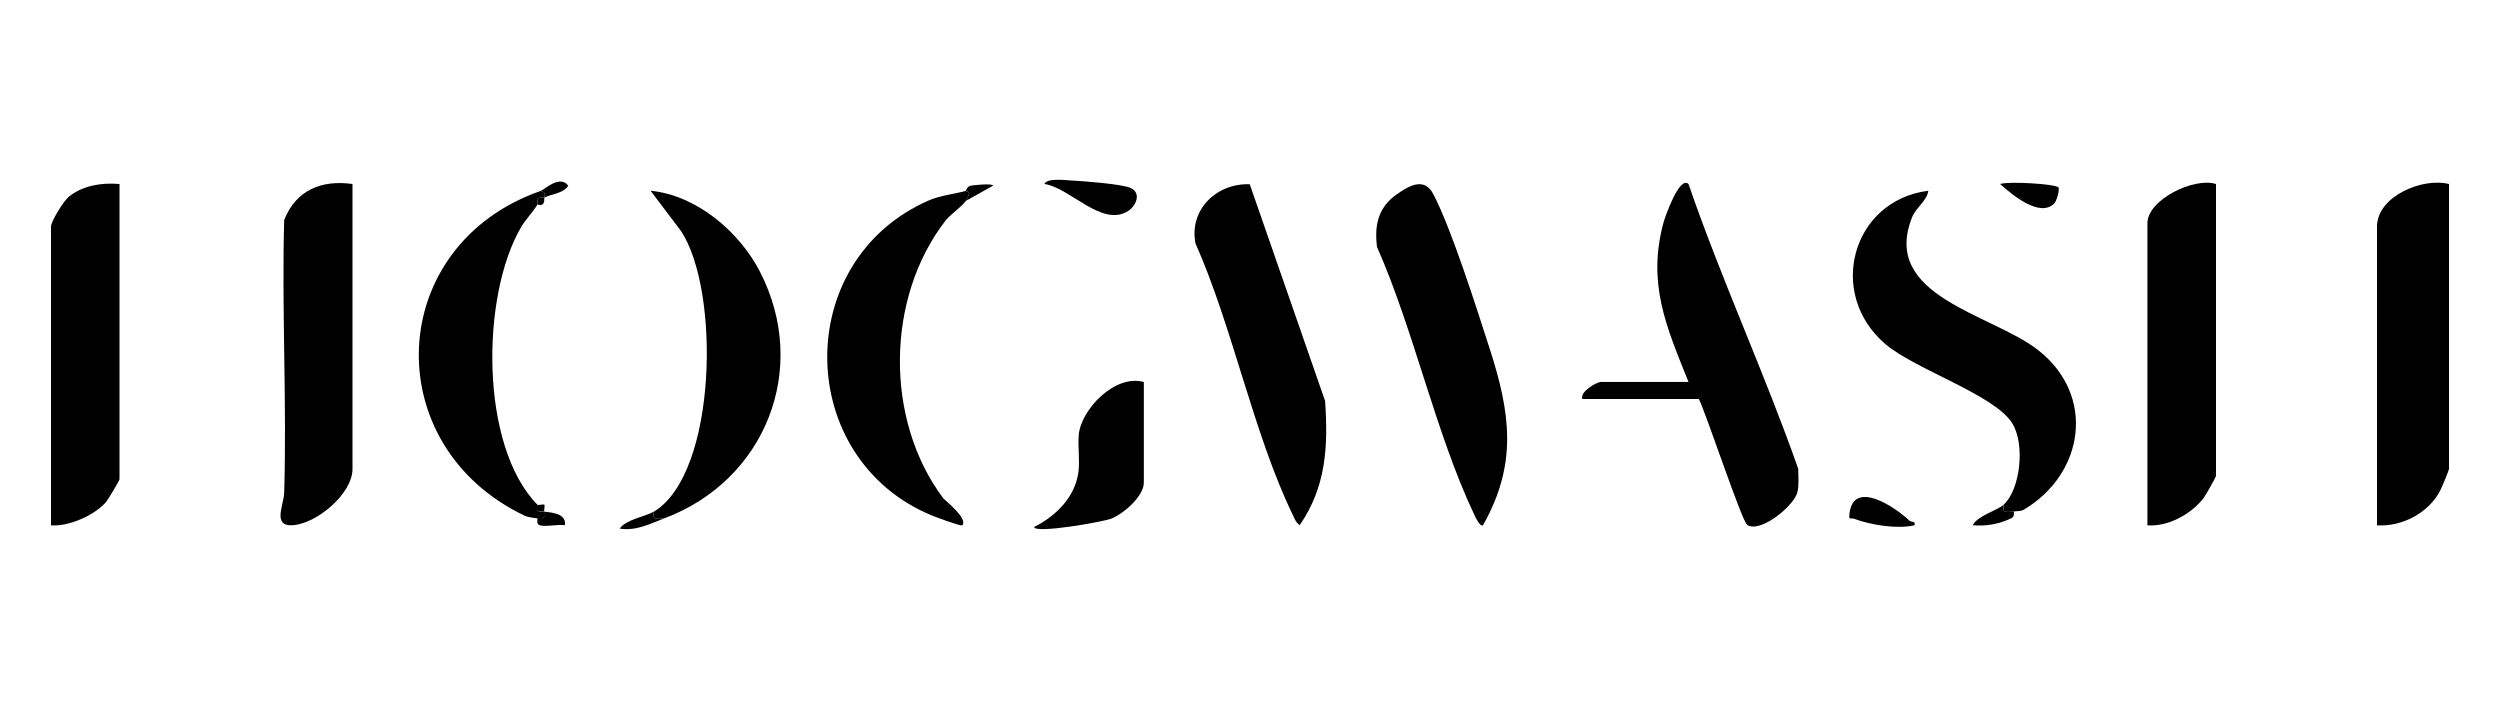
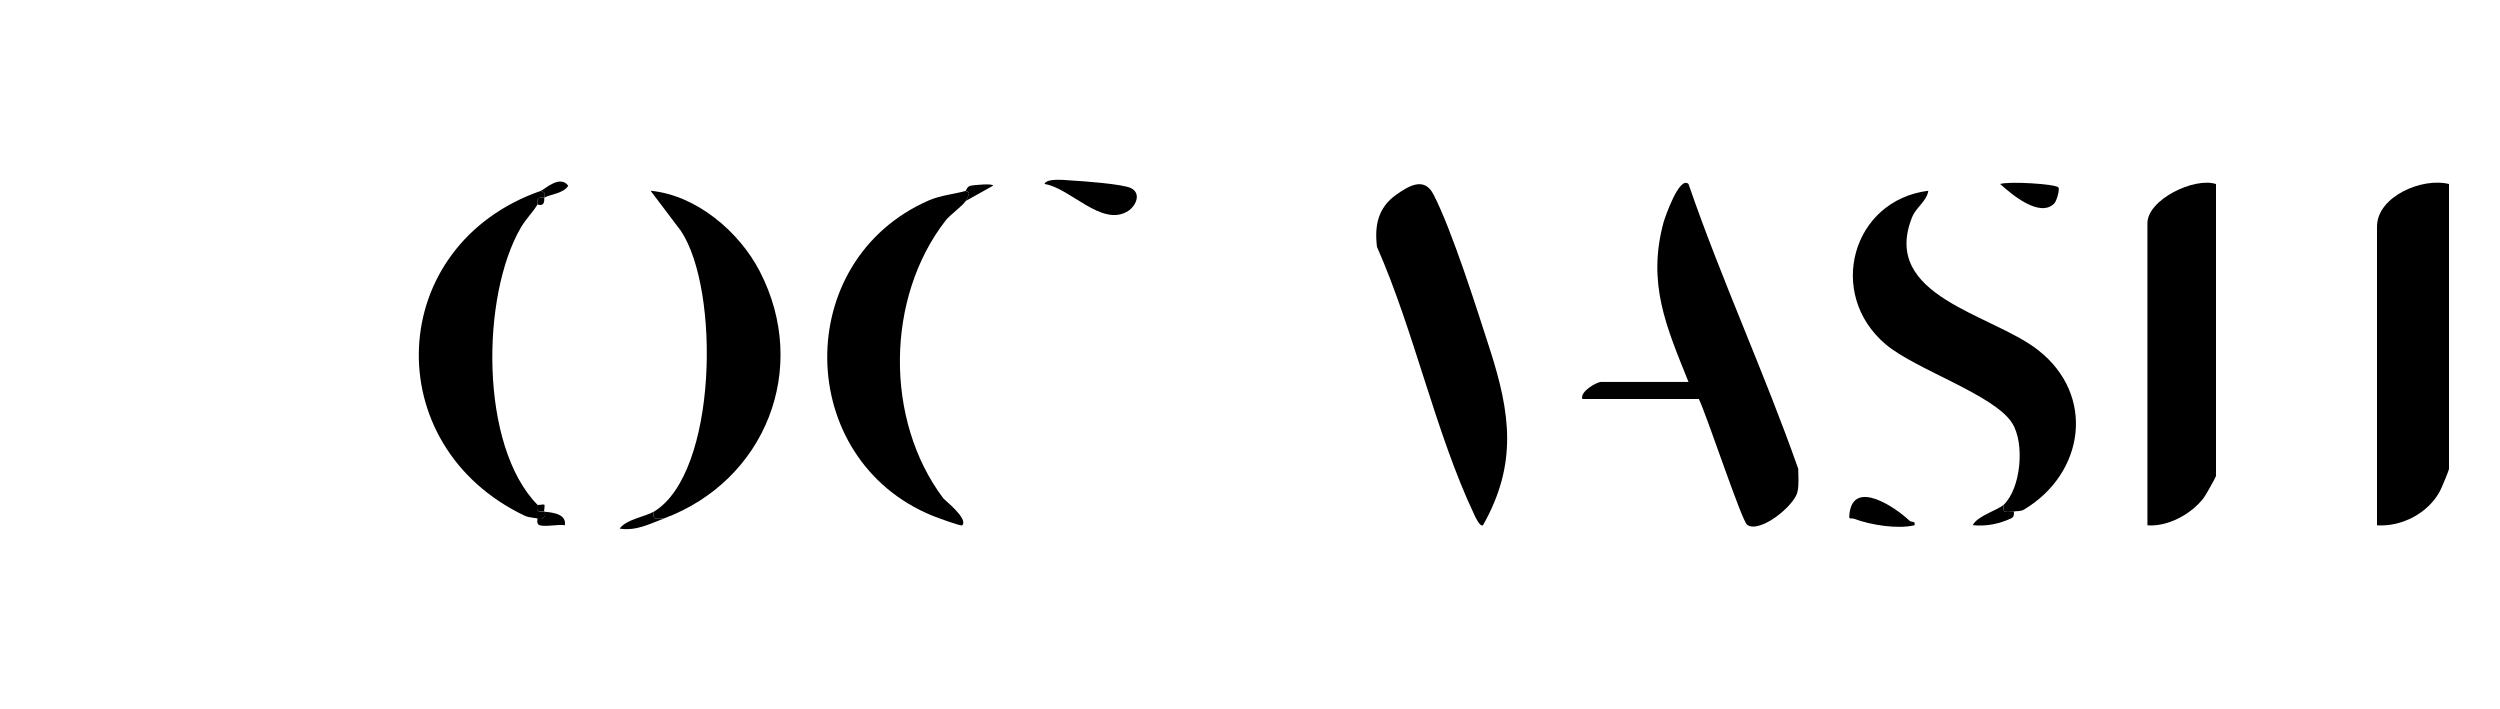
<svg xmlns="http://www.w3.org/2000/svg" id="Layer_1" data-name="Layer 1" viewBox="0 0 300 85.08">
  <path d="M240.44,60.57c2.05-1.92,2.58-7.34,1.01-9.81-2.17-3.41-11.63-6.43-15.18-9.45-7.13-6.05-4.04-17.27,5.13-18.42-.19,1.26-1.46,1.96-1.95,3.18-3.79,9.48,9.5,11.58,15.07,15.9,7.02,5.44,5.62,14.86-1.66,19.19-.43.25-1.01.14-1.18.23-.97.02-1.43.28-1.23-.82Z" />
  <path d="M293.88,22.08v34.2c0,.14-.88,2.27-1.07,2.62-1.4,2.66-4.57,4.33-7.57,4.14V27.2c0-3.64,5.46-5.93,8.63-5.12Z" />
  <path d="M202.62,45.83c-2.67-6.64-4.98-11.83-2.99-19.16.13-.47,1.88-5.64,2.99-4.59,3.96,11.51,9.12,22.66,13.17,34.18,0,.92.11,1.9-.1,2.79-.39,1.67-4.52,5-6.03,3.93-.66-.47-4.89-13.29-5.8-15.1h-13.98c-.32-.89,1.73-2.05,2.26-2.05h10.48Z" />
-   <path d="M42.3,22.08v34.2c0,2.97-4.33,6.61-7.24,6.75-2.38.11-1.01-2.41-.96-3.87.33-10.9-.3-21.86,0-32.76,1.42-3.59,4.48-4.84,8.2-4.32Z" />
-   <path d="M14.34,22.08v35.43c0,.16-1.39,2.48-1.64,2.76-1.37,1.57-4.47,2.94-6.58,2.77V27.2c0-.63,1.51-3.1,2.17-3.62,1.7-1.35,3.95-1.68,6.06-1.5Z" />
+   <path d="M42.3,22.08v34.2Z" />
  <path d="M265.92,22.08v35.02c0,.15-1.24,2.33-1.47,2.64-1.46,1.93-4.28,3.49-6.76,3.3V26.79c0-2.83,5.6-5.55,8.22-4.71Z" />
  <path d="M177.95,63.03c-.33.22-.88-.91-1.02-1.23-4.67-9.85-7.23-22.08-11.69-32.17-.32-2.58.13-4.71,2.3-6.26,1.64-1.17,3.39-2.11,4.46-.07,2.21,4.24,5.22,13.76,6.79,18.63,2.46,7.66,3.33,13.73-.83,21.1Z" />
-   <path d="M149.97,22.11l9.04,26c.38,5.44.13,10.32-3.05,14.91-.45-.31-.6-.76-.82-1.22-4.71-9.7-7.22-22.55-11.68-32.59-.8-4.08,2.57-7.25,6.51-7.1Z" />
  <path d="M115.88,22.9l.41.21c-.04.38-.2.71-.41,1.02-.41.61-1.89,1.67-2.39,2.31-7.21,9.26-7.36,23.96-.3,33.35.2.26,3.03,2.45,2.28,3.25-.13.14-3.13-.97-3.57-1.15-16.58-6.78-16.96-30.64-.42-37.85,1.35-.59,3.17-.78,4.41-1.13Z" />
  <path d="M64.91,22.9l.41.21c-.05.22.07.51,0,.61-.03.04-.54-.09-.71.09-.25.26-.05.63-.11.73-.61,1-1.38,1.72-1.98,2.74-4.8,8.19-4.97,26.23,1.98,33.3-.3,1.2.7.7.82.82.36.33-.19,1.18-.82.82-.06-.05-1.01-.09-1.51-.32-17.74-8.42-16.8-32.47,1.92-39Z" />
  <path d="M79.71,62.21c-.97.02-1.43.28-1.23-.82,7.6-4.6,7.97-26.65,3.21-33.71l-3.62-4.79c5.5.53,10.64,4.91,13.1,9.67,6.05,11.68.66,25.12-11.46,29.64Z" />
-   <path d="M137.26,45.83v12.08c0,1.64-2.41,3.72-3.89,4.32-1,.4-9.23,1.84-9.27,1.01,2.59-1.31,4.91-3.57,5.31-6.59.19-1.45-.08-3,.04-4.46.26-3.04,4.34-7.32,7.8-6.35Z" />
  <path d="M125.34,22.07c.28-.72,2.44-.46,3.1-.42,1.47.08,6.31.43,7.29.93,1.26.64.58,2.14-.36,2.74-3.13,2-6.95-2.79-10.03-3.24Z" />
  <path d="M229.11,62.46c.29.28.77-.02.63.57-2.04.49-5.25-.03-7.23-.77-.46-.17-.68.25-.57-.64.49-4.16,5.52-.73,7.17.84Z" />
  <path d="M247.01,22.49c.18.21-.2,1.64-.51,1.94-1.76,1.73-5.1-1.1-6.48-2.35,1.03-.35,6.63-.01,6.99.41Z" />
  <path d="M240.44,60.57c-.19,1.1.26.84,1.23.82-.04.02.14.59-.31.8-1.43.68-3.04,1-4.63.83.56-1.13,2.98-1.78,3.7-2.45Z" />
  <path d="M78.47,61.39c-.19,1.1.26.84,1.23.82-1.73.65-3.37,1.54-5.34,1.22.8-1.12,3.09-1.43,4.11-2.04Z" />
  <path d="M64.5,60.57c.09.09.72-.1.82,0s-.08.77,0,.82c.16.1,2.75.01,2.46,1.64-.91-.14-2.21.22-3.02,0-.44-.12-.23-.8-.27-.83.63.37,1.18-.49.82-.82-.13-.12-1.13.39-.82-.82Z" />
  <path d="M65.32,23.72c-.06.04.21,1.14-.82.82.06-.1-.14-.47.11-.73.17-.18.69-.05.71-.09.07-.1-.06-.39,0-.61l-.41-.21c.39-.14,2.3-1.98,3.28-.61-.59.96-2.23,1.02-2.87,1.43Z" />
  <path d="M115.88,22.9c.05-.01.16-.53.6-.62.35-.07,2.68-.3,2.69,0l-3.29,1.84c.21-.31.37-.64.41-1.02l-.41-.21Z" />
</svg>